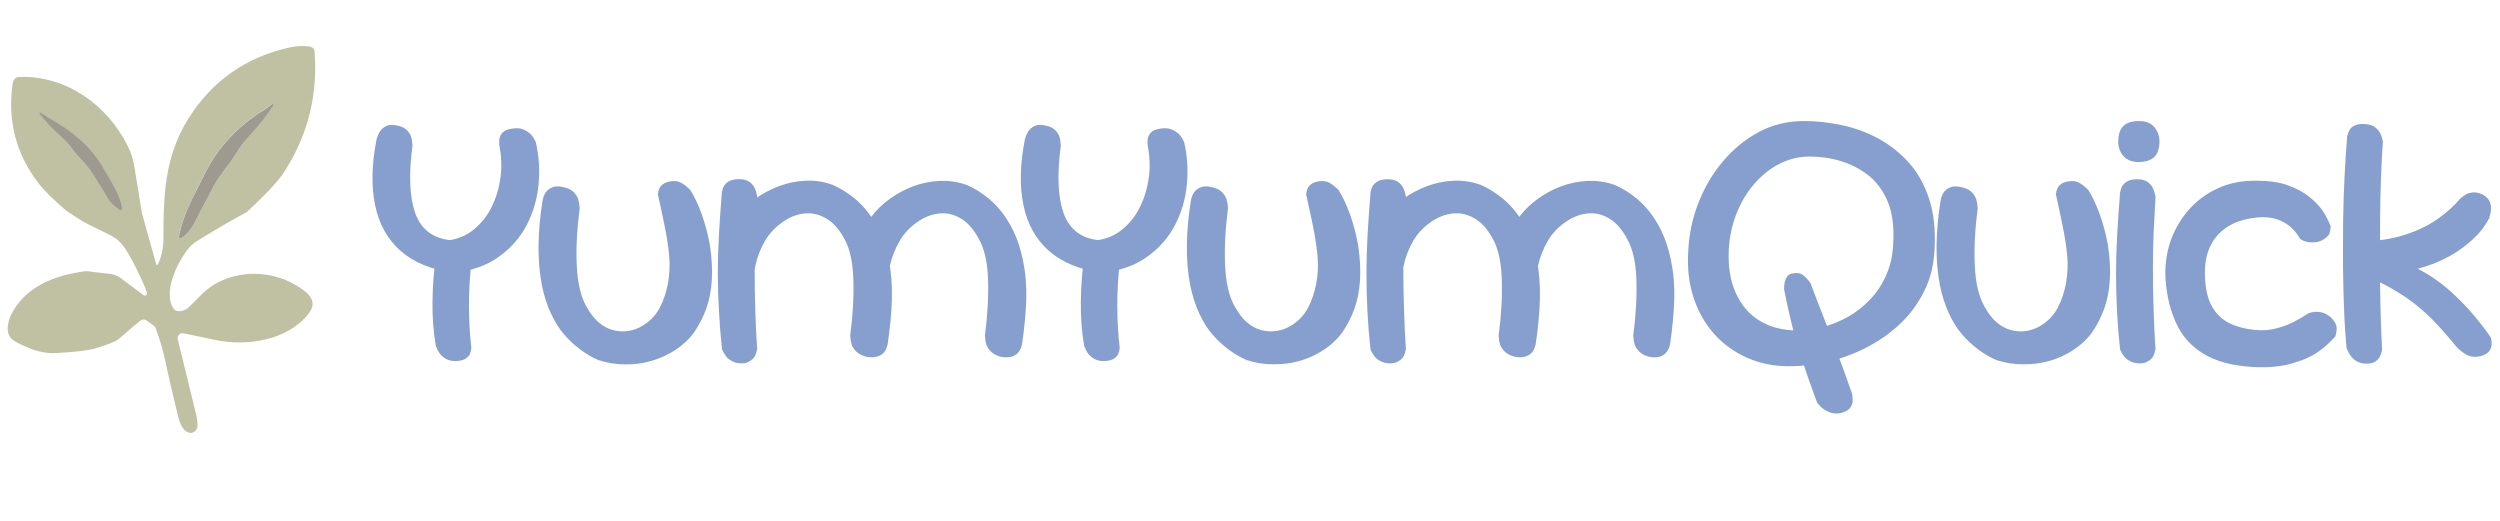
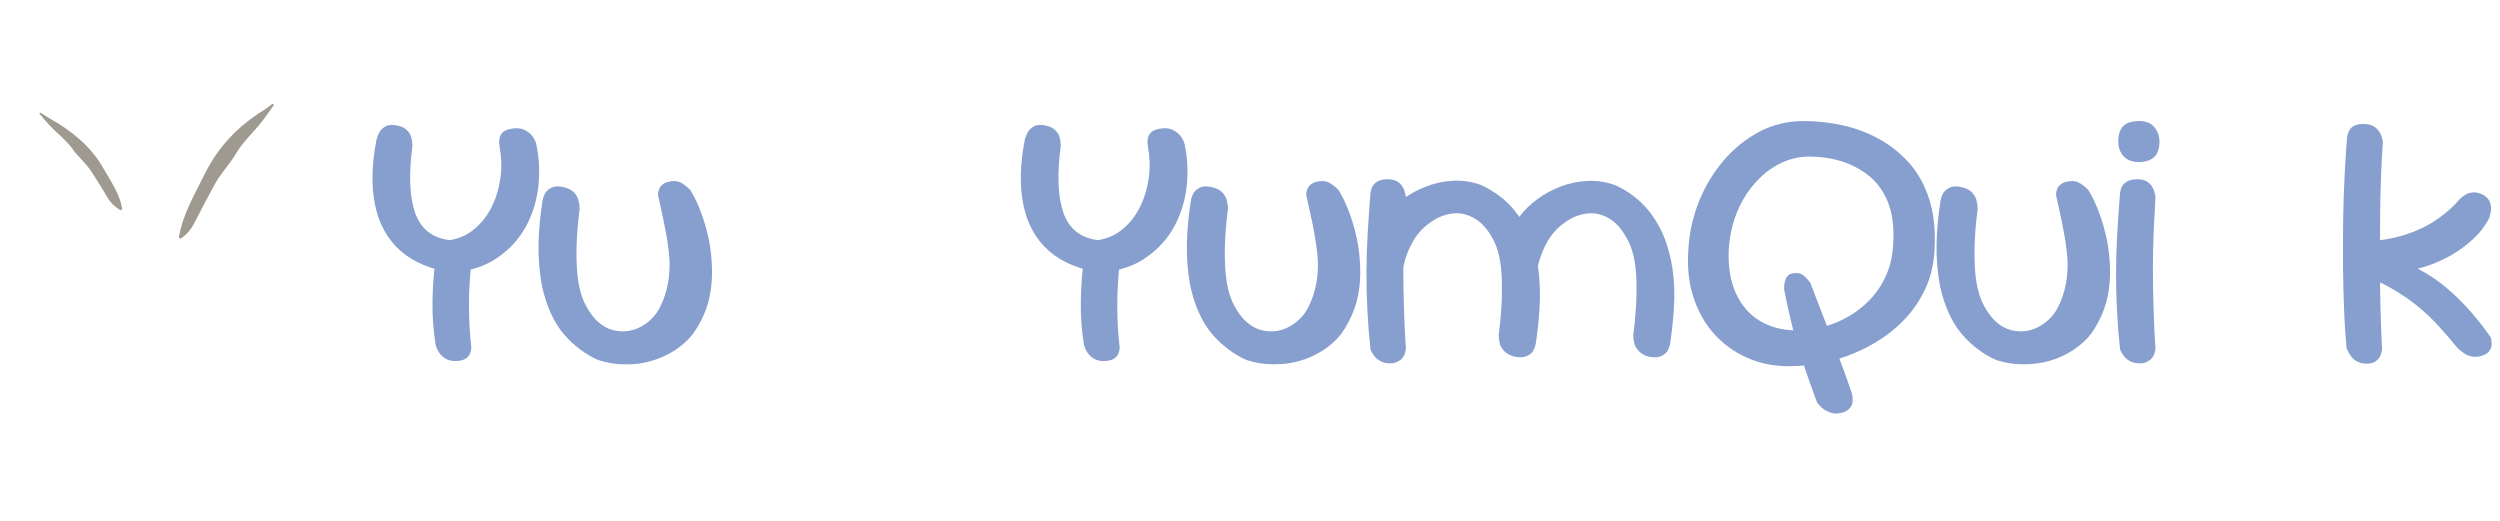
<svg xmlns="http://www.w3.org/2000/svg" version="1.1" id="图层_1" x="0px" y="0px" viewBox="0 0 240 50" style="enable-background:new 0 0 240 50;" xml:space="preserve">
  <style type="text/css">
	.st0{fill:#869FCF;}
	.st1{fill:#C0C1A3;}
	.st2{fill:#9F9A90;}
</style>
  <g>
    <path class="st0" d="M43.54,26.18c-2.12-0.28-3.82-0.99-5.08-2.09c-1.26-1.12-2.08-2.58-2.45-4.4c-0.38-1.83-0.33-3.93,0.14-6.32   c0.09-0.31,0.2-0.56,0.33-0.76c0.13-0.2,0.32-0.37,0.57-0.5c0.25-0.13,0.57-0.15,0.97-0.08c0.43,0.07,0.75,0.2,0.97,0.4   c0.23,0.2,0.38,0.42,0.46,0.65c0.08,0.24,0.13,0.53,0.15,0.89c-0.38,2.79-0.28,4.96,0.26,6.49c0.56,1.54,1.66,2.4,3.32,2.59   c0.9-0.14,1.7-0.5,2.37-1.07c0.68-0.57,1.25-1.29,1.67-2.16c0.43-0.88,0.7-1.82,0.83-2.8c0.13-1,0.09-1.97-0.09-2.94   c-0.05-0.31-0.05-0.57-0.01-0.78c0.04-0.21,0.13-0.4,0.3-0.58c0.17-0.18,0.46-0.3,0.89-0.37c0.43-0.07,0.78-0.05,1.08,0.07   c0.3,0.12,0.53,0.27,0.72,0.46c0.19,0.19,0.36,0.45,0.5,0.78c0.31,1.33,0.39,2.68,0.26,4.06c-0.13,1.38-0.51,2.68-1.14,3.89   s-1.53,2.23-2.69,3.05C46.75,25.48,45.29,25.99,43.54,26.18z M43.72,34.66c-0.38,0-0.69-0.07-0.94-0.23   c-0.25-0.15-0.44-0.32-0.57-0.5c-0.13-0.18-0.25-0.42-0.37-0.72c-0.24-1.4-0.34-2.83-0.32-4.27c0.02-1.46,0.13-2.91,0.32-4.34h3.48   c-0.21,1.76-0.31,3.36-0.3,4.83c0.01,1.47,0.09,2.78,0.23,3.94c-0.02,0.26-0.08,0.47-0.15,0.64c-0.08,0.17-0.24,0.32-0.46,0.46   C44.4,34.59,44.09,34.66,43.72,34.66z" />
    <path class="st0" d="M57.42,34.56c-0.59-0.26-1.16-0.59-1.72-1.01c-0.56-0.42-1.08-0.9-1.57-1.47c-0.49-0.57-0.9-1.25-1.26-2.03   c-0.36-0.78-0.64-1.67-0.85-2.66c-0.24-1.28-0.34-2.58-0.32-3.91c0.02-1.33,0.15-2.74,0.39-4.26c0.07-0.33,0.18-0.59,0.32-0.78   c0.14-0.19,0.34-0.34,0.62-0.46c0.27-0.12,0.64-0.12,1.12,0c0.4,0.09,0.71,0.25,0.93,0.47c0.21,0.23,0.36,0.45,0.43,0.69   c0.07,0.24,0.12,0.52,0.14,0.85c-0.26,2.02-0.36,3.85-0.28,5.48c0.07,1.65,0.37,2.94,0.89,3.89c0.36,0.66,0.75,1.19,1.19,1.57   c0.44,0.38,0.9,0.63,1.4,0.76c0.5,0.13,0.99,0.15,1.47,0.08c0.49-0.07,0.94-0.24,1.37-0.5c0.71-0.43,1.26-1,1.64-1.72   c0.38-0.72,0.64-1.52,0.8-2.37c0.15-0.87,0.19-1.71,0.12-2.54c-0.07-0.78-0.18-1.57-0.33-2.36s-0.3-1.51-0.44-2.15   c-0.14-0.64-0.25-1.13-0.32-1.46c0.02-0.24,0.07-0.43,0.14-0.58c0.07-0.15,0.19-0.3,0.37-0.43c0.18-0.13,0.43-0.21,0.76-0.26   c0.38-0.05,0.7,0,0.97,0.15c0.27,0.15,0.56,0.38,0.87,0.69c0.4,0.64,0.77,1.42,1.1,2.34c0.33,0.93,0.59,1.9,0.78,2.94   c0.19,1.28,0.25,2.42,0.18,3.43c-0.07,1.01-0.25,1.92-0.55,2.73c-0.3,0.82-0.7,1.59-1.22,2.33c-0.47,0.62-1.06,1.15-1.75,1.6   s-1.44,0.8-2.26,1.03C61.72,34.89,60.87,35,60,34.98C59.14,34.98,58.27,34.84,57.42,34.56z" />
-     <path class="st0" d="M71.09,34.88c-0.33-0.02-0.62-0.09-0.85-0.23c-0.24-0.13-0.42-0.28-0.55-0.46c-0.13-0.18-0.25-0.38-0.37-0.62   c-0.14-1.28-0.24-2.52-0.3-3.73c-0.07-1.22-0.11-2.42-0.11-3.62s0.04-2.43,0.11-3.72s0.17-2.62,0.28-4.05   c0.05-0.26,0.12-0.47,0.23-0.64c0.11-0.17,0.27-0.31,0.5-0.43s0.52-0.18,0.9-0.18c0.43,0,0.76,0.08,1,0.25   c0.24,0.17,0.4,0.36,0.51,0.58s0.19,0.5,0.26,0.83c-0.07,1.19-0.13,2.34-0.18,3.48c-0.05,1.14-0.07,2.3-0.07,3.48   c0,1.18,0.01,2.41,0.05,3.68c0.04,1.27,0.09,2.6,0.19,3.99c-0.05,0.28-0.12,0.52-0.23,0.71s-0.27,0.36-0.5,0.47   C71.77,34.84,71.46,34.9,71.09,34.88z M83.12,34.24c-0.4-0.12-0.71-0.28-0.93-0.5c-0.21-0.21-0.36-0.43-0.43-0.65   c-0.07-0.23-0.12-0.51-0.14-0.87c0.26-1.98,0.36-3.8,0.3-5.45s-0.34-2.93-0.87-3.86c-0.47-0.88-1.03-1.51-1.67-1.9   c-0.64-0.39-1.31-0.57-1.98-0.53c-0.69,0.04-1.38,0.26-2.05,0.69c-0.81,0.52-1.44,1.16-1.89,1.92c-0.45,0.76-0.76,1.57-0.94,2.41   c-0.18,0.85-0.27,1.69-0.3,2.48c0.02,0.76,0.04,1.45,0.04,2.05c0,0.62,0.01,1.16,0.04,1.64c0.02,0.47,0.05,0.87,0.07,1.18   c-0.02,0.19-0.06,0.36-0.11,0.5c-0.05,0.14-0.14,0.27-0.3,0.39c-0.15,0.12-0.39,0.19-0.72,0.21c-0.28,0.02-0.53-0.02-0.75-0.17   c-0.21-0.13-0.45-0.34-0.71-0.65c-0.26-0.43-0.39-0.84-0.4-1.25s0-0.85,0.04-1.35c0.04-0.5,0-1.1-0.12-1.82   c-0.05-0.85-0.07-1.65-0.05-2.37c0.01-0.74,0.06-1.42,0.15-2.08c0.09-0.65,0.25-1.26,0.46-1.83c0.21-0.57,0.51-1.13,0.89-1.67   c0.47-0.62,1.06-1.18,1.75-1.67c0.69-0.5,1.44-0.9,2.26-1.21c0.82-0.31,1.66-0.49,2.54-0.53c0.88-0.05,1.76,0.08,2.62,0.39   c0.59,0.26,1.16,0.59,1.72,1c0.56,0.4,1.07,0.89,1.54,1.46c0.47,0.57,0.89,1.25,1.25,2.02c0.36,0.78,0.65,1.67,0.89,2.66   c0.24,1.26,0.33,2.54,0.3,3.86c-0.04,1.32-0.18,2.74-0.4,4.27c-0.07,0.31-0.18,0.56-0.3,0.75c-0.13,0.19-0.33,0.33-0.62,0.44   C83.97,34.32,83.6,34.33,83.12,34.24z M96.01,34.24c-0.38-0.12-0.68-0.28-0.89-0.5c-0.21-0.21-0.36-0.43-0.43-0.65   c-0.07-0.23-0.12-0.51-0.14-0.87c0.26-1.98,0.36-3.8,0.3-5.45c-0.06-1.65-0.36-2.93-0.9-3.86c-0.47-0.88-1.02-1.51-1.65-1.9   c-0.63-0.39-1.28-0.57-1.97-0.53c-0.69,0.04-1.38,0.26-2.05,0.69c-0.81,0.52-1.44,1.16-1.89,1.92c-0.45,0.76-0.77,1.57-0.96,2.41   c-0.19,0.85-0.28,1.69-0.28,2.48c0,0.76,0,1.39-0.01,1.9c-0.01,0.51-0.04,0.95-0.05,1.32c-0.02,0.37-0.06,0.74-0.11,1.12   c0,0.24-0.02,0.44-0.07,0.61c-0.05,0.17-0.14,0.32-0.28,0.46c-0.14,0.14-0.36,0.23-0.64,0.25c-0.31,0.02-0.56-0.02-0.76-0.15   c-0.2-0.13-0.39-0.32-0.58-0.58c-0.12-0.33-0.19-0.7-0.21-1.1c-0.02-0.4-0.04-0.87-0.04-1.39c0-0.52,0-1.09,0-1.71   c-0.05-0.85-0.08-1.65-0.09-2.37c-0.01-0.74,0.02-1.42,0.09-2.07c0.07-0.64,0.2-1.25,0.4-1.82c0.2-0.57,0.49-1.13,0.87-1.67   c0.47-0.62,1.04-1.18,1.72-1.67c0.68-0.5,1.42-0.9,2.23-1.21c0.82-0.31,1.67-0.49,2.55-0.53c0.89-0.05,1.77,0.08,2.65,0.39   c0.59,0.26,1.16,0.59,1.71,1c0.55,0.4,1.06,0.89,1.53,1.46c0.47,0.57,0.89,1.25,1.26,2.02c0.37,0.78,0.65,1.67,0.87,2.66   c0.26,1.26,0.37,2.54,0.33,3.86c-0.04,1.32-0.18,2.74-0.4,4.27c-0.07,0.31-0.18,0.56-0.32,0.75c-0.14,0.19-0.34,0.33-0.62,0.44   C96.89,34.32,96.51,34.33,96.01,34.24z" />
    <path class="st0" d="M105.78,26.18c-2.12-0.28-3.82-0.99-5.08-2.09c-1.26-1.12-2.08-2.58-2.45-4.4c-0.38-1.83-0.33-3.93,0.14-6.32   c0.09-0.31,0.2-0.56,0.33-0.76c0.13-0.2,0.32-0.37,0.57-0.5c0.25-0.13,0.57-0.15,0.97-0.08c0.43,0.07,0.75,0.2,0.97,0.4   c0.23,0.2,0.38,0.42,0.46,0.65c0.08,0.24,0.13,0.53,0.15,0.89c-0.38,2.79-0.28,4.96,0.26,6.49c0.56,1.54,1.66,2.4,3.32,2.59   c0.9-0.14,1.7-0.5,2.37-1.07c0.69-0.57,1.25-1.29,1.67-2.16c0.43-0.88,0.7-1.82,0.83-2.8c0.13-1,0.09-1.97-0.09-2.94   c-0.05-0.31-0.05-0.57-0.01-0.78c0.04-0.21,0.13-0.4,0.3-0.58c0.17-0.18,0.46-0.3,0.89-0.37c0.43-0.07,0.78-0.05,1.08,0.07   c0.3,0.12,0.53,0.27,0.72,0.46c0.19,0.19,0.36,0.45,0.5,0.78c0.31,1.33,0.39,2.68,0.26,4.06c-0.13,1.38-0.51,2.68-1.14,3.89   c-0.63,1.21-1.53,2.23-2.69,3.05C108.99,25.48,107.53,25.99,105.78,26.18z M105.96,34.66c-0.38,0-0.69-0.07-0.94-0.23   c-0.25-0.15-0.44-0.32-0.57-0.5c-0.13-0.18-0.25-0.42-0.37-0.72c-0.24-1.4-0.34-2.83-0.32-4.27c0.02-1.46,0.13-2.91,0.32-4.34h3.48   c-0.21,1.76-0.31,3.36-0.3,4.83c0.01,1.47,0.09,2.78,0.23,3.94c-0.02,0.26-0.08,0.47-0.15,0.64c-0.08,0.17-0.24,0.32-0.46,0.46   C106.64,34.59,106.34,34.66,105.96,34.66z" />
    <path class="st0" d="M119.66,34.56c-0.59-0.26-1.16-0.59-1.72-1.01c-0.56-0.42-1.08-0.9-1.57-1.47c-0.49-0.57-0.9-1.25-1.26-2.03   s-0.64-1.67-0.85-2.66c-0.24-1.28-0.34-2.58-0.32-3.91c0.02-1.33,0.15-2.74,0.39-4.26c0.07-0.33,0.18-0.59,0.32-0.78   c0.14-0.19,0.34-0.34,0.62-0.46c0.27-0.12,0.64-0.12,1.12,0c0.4,0.09,0.71,0.25,0.93,0.47c0.21,0.23,0.36,0.45,0.43,0.69   c0.07,0.24,0.12,0.52,0.14,0.85c-0.26,2.02-0.36,3.85-0.28,5.48c0.07,1.65,0.37,2.94,0.89,3.89c0.36,0.66,0.75,1.19,1.19,1.57   c0.44,0.38,0.9,0.63,1.4,0.76c0.5,0.13,0.99,0.15,1.47,0.08c0.49-0.07,0.94-0.24,1.37-0.5c0.71-0.43,1.26-1,1.64-1.72   s0.64-1.52,0.8-2.37c0.15-0.87,0.19-1.71,0.12-2.54c-0.07-0.78-0.19-1.57-0.33-2.36c-0.15-0.8-0.3-1.51-0.45-2.15   c-0.14-0.64-0.25-1.13-0.32-1.46c0.02-0.24,0.07-0.43,0.14-0.58c0.07-0.15,0.19-0.3,0.37-0.43c0.18-0.13,0.43-0.21,0.76-0.26   c0.38-0.05,0.7,0,0.97,0.15s0.56,0.38,0.87,0.69c0.4,0.64,0.77,1.42,1.1,2.34c0.33,0.93,0.59,1.9,0.78,2.94   c0.19,1.28,0.25,2.42,0.18,3.43c-0.07,1.01-0.25,1.92-0.55,2.73c-0.3,0.82-0.7,1.59-1.22,2.33c-0.47,0.62-1.06,1.15-1.75,1.6   c-0.69,0.45-1.44,0.8-2.26,1.03c-0.82,0.24-1.66,0.34-2.54,0.33C121.38,34.98,120.51,34.84,119.66,34.56z" />
    <path class="st0" d="M133.34,34.88c-0.33-0.02-0.62-0.09-0.85-0.23c-0.24-0.13-0.42-0.28-0.55-0.46c-0.13-0.18-0.26-0.38-0.37-0.62   c-0.14-1.28-0.24-2.52-0.3-3.73c-0.06-1.21-0.09-2.41-0.09-3.61c0-1.2,0.04-2.43,0.11-3.72c0.07-1.28,0.17-2.62,0.28-4.05   c0.05-0.26,0.12-0.47,0.23-0.64c0.11-0.17,0.27-0.31,0.5-0.43s0.52-0.18,0.9-0.18c0.43,0,0.76,0.08,1,0.25   c0.24,0.17,0.4,0.36,0.51,0.58c0.11,0.23,0.19,0.5,0.26,0.83c-0.07,1.19-0.13,2.34-0.18,3.48c-0.05,1.14-0.07,2.3-0.07,3.48   c0,1.18,0.02,2.41,0.06,3.68c0.04,1.27,0.09,2.6,0.19,3.99c-0.05,0.28-0.12,0.52-0.23,0.71c-0.11,0.19-0.27,0.36-0.5,0.47   C134.01,34.84,133.71,34.9,133.34,34.88z M145.37,34.24c-0.4-0.12-0.71-0.28-0.93-0.5c-0.21-0.21-0.36-0.43-0.43-0.65   c-0.07-0.23-0.12-0.51-0.14-0.87c0.26-1.98,0.36-3.8,0.3-5.45c-0.06-1.65-0.34-2.93-0.87-3.86c-0.47-0.88-1.03-1.51-1.67-1.9   c-0.64-0.39-1.31-0.57-1.98-0.53c-0.69,0.04-1.38,0.26-2.07,0.69c-0.81,0.52-1.44,1.16-1.89,1.92c-0.45,0.76-0.76,1.57-0.94,2.41   c-0.18,0.85-0.27,1.69-0.3,2.48c0.02,0.76,0.04,1.45,0.04,2.05c0,0.62,0.01,1.16,0.04,1.64c0.02,0.47,0.05,0.87,0.07,1.18   c-0.02,0.19-0.06,0.36-0.11,0.5s-0.15,0.27-0.3,0.39c-0.15,0.12-0.39,0.19-0.72,0.21c-0.28,0.02-0.53-0.02-0.75-0.17   c-0.21-0.13-0.45-0.34-0.71-0.65c-0.26-0.43-0.39-0.84-0.4-1.25s0-0.85,0.04-1.35c0.04-0.5,0-1.1-0.12-1.82   c-0.05-0.85-0.07-1.65-0.05-2.37c0.01-0.74,0.06-1.42,0.15-2.08c0.09-0.65,0.25-1.26,0.46-1.83c0.21-0.57,0.51-1.13,0.89-1.67   c0.47-0.62,1.06-1.18,1.73-1.67c0.69-0.5,1.44-0.9,2.26-1.21c0.82-0.31,1.66-0.49,2.54-0.53s1.76,0.08,2.62,0.39   c0.59,0.26,1.16,0.59,1.72,1c0.56,0.4,1.07,0.89,1.54,1.46c0.47,0.57,0.89,1.25,1.25,2.02c0.36,0.78,0.65,1.67,0.89,2.66   c0.24,1.26,0.33,2.54,0.3,3.86c-0.04,1.32-0.17,2.74-0.4,4.27c-0.07,0.31-0.18,0.56-0.3,0.75c-0.13,0.19-0.33,0.33-0.62,0.44   C146.23,34.32,145.85,34.33,145.37,34.24z M158.25,34.24c-0.38-0.12-0.68-0.28-0.89-0.5s-0.36-0.43-0.43-0.65   c-0.07-0.23-0.12-0.51-0.14-0.87c0.26-1.98,0.36-3.8,0.3-5.45c-0.06-1.65-0.36-2.93-0.9-3.86c-0.47-0.88-1.02-1.51-1.65-1.9   c-0.63-0.39-1.28-0.57-1.97-0.53c-0.69,0.04-1.38,0.26-2.07,0.69c-0.81,0.52-1.44,1.16-1.89,1.92c-0.45,0.76-0.77,1.57-0.96,2.41   c-0.19,0.85-0.28,1.69-0.28,2.48c0,0.76-0.01,1.39-0.01,1.9c-0.01,0.51-0.04,0.95-0.06,1.32c-0.02,0.37-0.06,0.74-0.11,1.12   c0,0.24-0.02,0.44-0.07,0.61s-0.14,0.32-0.28,0.46s-0.36,0.23-0.64,0.25c-0.31,0.02-0.56-0.02-0.76-0.15   c-0.2-0.13-0.39-0.32-0.58-0.58c-0.12-0.33-0.19-0.7-0.21-1.1c-0.02-0.4-0.04-0.87-0.04-1.39c0-0.52,0-1.09,0-1.71   c-0.05-0.85-0.08-1.65-0.09-2.37c-0.01-0.74,0.01-1.42,0.09-2.07c0.07-0.64,0.2-1.25,0.4-1.82c0.2-0.57,0.49-1.13,0.87-1.67   c0.47-0.62,1.04-1.18,1.72-1.67c0.68-0.5,1.42-0.9,2.23-1.21c0.82-0.31,1.67-0.49,2.55-0.53c0.89-0.05,1.77,0.08,2.65,0.39   c0.59,0.26,1.16,0.59,1.71,1c0.55,0.4,1.06,0.89,1.53,1.46c0.47,0.57,0.89,1.25,1.26,2.02c0.37,0.78,0.65,1.67,0.87,2.66   c0.26,1.26,0.37,2.54,0.33,3.86c-0.04,1.32-0.18,2.74-0.4,4.27c-0.07,0.31-0.18,0.56-0.32,0.75c-0.14,0.19-0.36,0.33-0.62,0.44   C159.14,34.32,158.75,34.33,158.25,34.24z" />
    <path class="st0" d="M171.79,35.16c-1.5,0-2.85-0.27-4.08-0.82c-1.23-0.55-2.28-1.31-3.16-2.29c-0.88-0.99-1.53-2.15-1.97-3.48   c-0.44-1.34-0.61-2.81-0.51-4.42c0.07-1.61,0.39-3.16,0.97-4.65c0.58-1.5,1.37-2.83,2.36-4.01c1-1.19,2.15-2.12,3.47-2.83   c1.32-0.7,2.75-1.04,4.31-1.04c1.19,0,2.39,0.13,3.62,0.39c1.23,0.26,2.4,0.69,3.5,1.28c1.1,0.59,2.08,1.37,2.93,2.3   c0.85,0.94,1.51,2.11,1.96,3.48c0.45,1.38,0.63,2.98,0.53,4.83c-0.07,1.52-0.4,2.87-1,4.06c-0.59,1.2-1.37,2.24-2.33,3.15   c-0.96,0.9-2.04,1.65-3.23,2.26s-2.42,1.06-3.69,1.35C174.2,35.01,172.97,35.16,171.79,35.16z M172.5,31.72   c0.83,0,1.67-0.11,2.52-0.33c0.84-0.23,1.66-0.56,2.43-1c0.77-0.44,1.47-1,2.11-1.67c0.64-0.68,1.15-1.46,1.54-2.36   s0.61-1.91,0.65-3.05c0.09-1.54-0.08-2.84-0.51-3.91c-0.44-1.07-1.06-1.91-1.84-2.54c-0.8-0.63-1.69-1.09-2.66-1.39   c-0.99-0.3-1.99-0.44-3.04-0.44c-1.02,0-1.98,0.24-2.9,0.71s-1.72,1.13-2.43,1.96c-0.71,0.83-1.27,1.78-1.69,2.86   c-0.42,1.08-0.65,2.22-0.72,3.43c-0.07,1.61,0.15,2.99,0.68,4.15s1.29,2.05,2.3,2.66C169.96,31.41,171.14,31.72,172.5,31.72z    M176.8,39.63c-0.38,0.09-0.71,0.09-1,0c-0.28-0.09-0.53-0.21-0.75-0.37c-0.21-0.15-0.42-0.36-0.61-0.62   c-0.52-1.4-0.99-2.71-1.39-3.93c-0.4-1.22-0.75-2.4-1.03-3.54c-0.28-1.14-0.53-2.27-0.75-3.41c0-0.28,0.02-0.52,0.07-0.71   s0.13-0.37,0.25-0.53c0.12-0.17,0.31-0.26,0.57-0.28c0.36-0.07,0.65-0.02,0.89,0.14c0.24,0.17,0.49,0.43,0.75,0.78   c0.33,0.88,0.71,1.88,1.15,3c0.44,1.13,0.9,2.33,1.39,3.61s0.96,2.6,1.44,3.98c0.07,0.31,0.09,0.57,0.07,0.8   c-0.02,0.23-0.11,0.43-0.26,0.62C177.44,39.37,177.18,39.52,176.8,39.63z" />
    <path class="st0" d="M191.63,34.56c-0.59-0.26-1.16-0.59-1.72-1.01c-0.56-0.42-1.08-0.9-1.57-1.47c-0.49-0.57-0.9-1.25-1.26-2.03   s-0.64-1.67-0.85-2.66c-0.24-1.28-0.34-2.58-0.32-3.91c0.02-1.33,0.15-2.74,0.39-4.26c0.07-0.33,0.18-0.59,0.32-0.78   c0.14-0.19,0.34-0.34,0.62-0.46c0.27-0.12,0.64-0.12,1.12,0c0.4,0.09,0.71,0.25,0.93,0.47c0.21,0.23,0.36,0.45,0.43,0.69   c0.07,0.24,0.12,0.52,0.14,0.85c-0.26,2.02-0.36,3.85-0.28,5.48c0.07,1.65,0.37,2.94,0.89,3.89c0.36,0.66,0.75,1.19,1.19,1.57   c0.44,0.38,0.9,0.63,1.4,0.76c0.5,0.13,0.99,0.15,1.47,0.08c0.49-0.07,0.94-0.24,1.37-0.5c0.71-0.43,1.26-1,1.64-1.72   c0.38-0.72,0.64-1.52,0.8-2.37c0.15-0.87,0.19-1.71,0.12-2.54c-0.07-0.78-0.18-1.57-0.33-2.36c-0.15-0.8-0.3-1.51-0.44-2.15   c-0.14-0.64-0.25-1.13-0.32-1.46c0.02-0.24,0.07-0.43,0.14-0.58s0.19-0.3,0.37-0.43s0.43-0.21,0.76-0.26c0.38-0.05,0.7,0,0.97,0.15   c0.27,0.15,0.56,0.38,0.87,0.69c0.4,0.64,0.77,1.42,1.1,2.34c0.33,0.93,0.59,1.9,0.78,2.94c0.19,1.28,0.25,2.42,0.18,3.43   c-0.07,1.01-0.25,1.92-0.55,2.73c-0.3,0.82-0.7,1.59-1.22,2.33c-0.47,0.62-1.06,1.15-1.75,1.6c-0.69,0.45-1.44,0.8-2.26,1.03   c-0.82,0.24-1.66,0.34-2.54,0.33C193.34,34.98,192.49,34.84,191.63,34.56z" />
    <path class="st0" d="M205.3,34.88c-0.33-0.02-0.62-0.09-0.85-0.23c-0.24-0.13-0.42-0.28-0.55-0.46c-0.13-0.18-0.26-0.38-0.37-0.62   c-0.14-1.28-0.24-2.52-0.3-3.73c-0.06-1.21-0.09-2.41-0.09-3.61c0-1.2,0.04-2.43,0.11-3.72c0.07-1.28,0.17-2.62,0.28-4.05   c0.05-0.26,0.12-0.47,0.23-0.64c0.11-0.17,0.27-0.31,0.5-0.43s0.52-0.18,0.9-0.18c0.43,0,0.76,0.08,1,0.25   c0.24,0.17,0.4,0.36,0.51,0.58c0.11,0.23,0.19,0.5,0.26,0.83c-0.07,1.19-0.13,2.34-0.18,3.48c-0.05,1.14-0.07,2.3-0.07,3.48   c0,1.18,0.02,2.41,0.06,3.68c0.04,1.27,0.09,2.6,0.19,3.99c-0.05,0.28-0.12,0.52-0.23,0.71c-0.11,0.19-0.27,0.36-0.5,0.47   C205.99,34.84,205.68,34.9,205.3,34.88z M205.33,15.56c-0.64,0-1.13-0.19-1.47-0.57c-0.34-0.38-0.51-0.84-0.51-1.39   c0-0.69,0.17-1.19,0.5-1.51c0.33-0.32,0.83-0.47,1.5-0.47c0.64,0,1.13,0.19,1.46,0.58c0.33,0.39,0.5,0.85,0.5,1.4   c0,0.36-0.06,0.68-0.17,0.97c-0.11,0.3-0.3,0.52-0.58,0.69C206.26,15.45,205.86,15.54,205.33,15.56z" />
-     <path class="st0" d="M216.24,35.23c-1.95-0.12-3.5-0.53-4.69-1.26c-1.19-0.72-2.07-1.7-2.62-2.91c-0.57-1.22-0.91-2.6-1.03-4.13   c-0.09-1.23,0.04-2.42,0.4-3.57c0.37-1.15,0.94-2.17,1.71-3.09c0.77-0.91,1.71-1.64,2.83-2.16c1.12-0.53,2.37-0.78,3.8-0.76   c1.19,0,2.18,0.14,3,0.44c0.82,0.3,1.5,0.66,2.04,1.1c0.55,0.44,0.96,0.87,1.26,1.29c0.3,0.43,0.56,0.94,0.8,1.53   c0,0.28-0.05,0.52-0.12,0.72c-0.08,0.2-0.27,0.38-0.55,0.55c-0.26,0.17-0.55,0.26-0.85,0.28c-0.31,0.02-0.59,0-0.85-0.07   c-0.26-0.07-0.45-0.17-0.57-0.28c-0.26-0.43-0.52-0.77-0.8-1.03c-0.27-0.26-0.64-0.5-1.1-0.71c-0.46-0.21-1.02-0.32-1.69-0.32   c-0.76,0.02-1.48,0.14-2.16,0.36c-0.69,0.21-1.29,0.55-1.8,1.01c-0.52,0.46-0.93,1.04-1.21,1.76c-0.28,0.71-0.4,1.58-0.36,2.59   c0.05,1.21,0.27,2.16,0.68,2.87s0.95,1.23,1.65,1.58c0.7,0.34,1.51,0.56,2.43,0.65c0.71,0.07,1.38,0.04,1.98-0.12   c0.62-0.15,1.16-0.34,1.64-0.58c0.47-0.24,0.84-0.44,1.12-0.62s0.43-0.27,0.47-0.3c0.31-0.09,0.61-0.13,0.89-0.11   s0.55,0.09,0.8,0.23s0.46,0.31,0.65,0.55c0.21,0.26,0.32,0.51,0.33,0.75c0.01,0.24-0.04,0.51-0.12,0.82   c-0.57,0.64-1.16,1.16-1.79,1.58c-0.63,0.42-1.45,0.76-2.45,1.04C218.94,35.2,217.7,35.31,216.24,35.23z" />
    <path class="st0" d="M227.21,34.91c-0.4,0-0.72-0.07-0.97-0.23c-0.25-0.15-0.44-0.33-0.58-0.53c-0.14-0.2-0.27-0.44-0.39-0.72   c-0.09-1.02-0.18-2.18-0.23-3.51c-0.06-1.33-0.09-2.73-0.11-4.2c-0.01-1.48,0-2.97,0.01-4.48c0.02-1.51,0.07-2.96,0.14-4.34   c0.07-1.4,0.15-2.67,0.25-3.83c0.07-0.26,0.15-0.47,0.26-0.64c0.11-0.17,0.27-0.3,0.51-0.4c0.24-0.11,0.55-0.14,0.93-0.12   c0.4,0.02,0.71,0.12,0.94,0.28c0.23,0.17,0.39,0.36,0.51,0.57c0.12,0.21,0.21,0.49,0.28,0.82c-0.07,0.93-0.13,2.02-0.18,3.3   c-0.05,1.28-0.08,2.65-0.09,4.1c-0.01,1.46-0.01,2.93-0.01,4.42c0,1.5,0.01,2.94,0.05,4.34c0.04,1.41,0.09,2.69,0.15,3.85   c-0.05,0.26-0.12,0.47-0.21,0.65c-0.09,0.18-0.25,0.33-0.44,0.47C227.84,34.84,227.57,34.91,227.21,34.91z M238.32,34.13   c-0.33,0.12-0.64,0.15-0.94,0.11s-0.55-0.14-0.76-0.28c-0.21-0.14-0.44-0.32-0.68-0.53c-0.64-0.78-1.23-1.47-1.79-2.08   c-0.56-0.61-1.09-1.13-1.61-1.58c-0.52-0.45-1.03-0.84-1.53-1.19c-0.5-0.34-1-0.65-1.51-0.94c-0.51-0.28-1.04-0.56-1.61-0.82   l-0.46-3.66c1.35-0.09,2.56-0.32,3.66-0.69c1.09-0.37,2.05-0.84,2.91-1.44s1.59-1.26,2.2-1.98c0.21-0.19,0.42-0.33,0.61-0.43   c0.19-0.09,0.42-0.14,0.68-0.15c0.26-0.01,0.56,0.07,0.89,0.23c0.31,0.19,0.51,0.4,0.62,0.64c0.11,0.24,0.15,0.47,0.14,0.72   c-0.01,0.25-0.07,0.53-0.17,0.87c-0.38,0.74-0.88,1.4-1.51,1.98c-0.63,0.59-1.33,1.12-2.11,1.57c-0.78,0.45-1.61,0.82-2.5,1.1   s-1.78,0.49-2.68,0.61L230,24.98c1,0.28,1.93,0.69,2.84,1.22c0.9,0.53,1.72,1.14,2.48,1.83c0.76,0.69,1.46,1.4,2.09,2.15   c0.64,0.75,1.21,1.48,1.71,2.22c0.07,0.26,0.09,0.49,0.08,0.69c-0.01,0.2-0.08,0.39-0.21,0.58   C238.88,33.86,238.66,34.01,238.32,34.13z" />
  </g>
  <g>
-     <path class="st1" d="M23.7,20.35c-1.61,0.87-3.21,1.81-4.82,2.81c-0.5,0.31-0.97,0.84-1.42,1.6c-0.85,1.4-1.61,3.48-0.86,4.78   c0.33,0.58,1.15,0.31,1.52-0.04c0.22-0.21,0.61-0.6,1.16-1.16c2.39-2.46,6.4-2.64,9.2-0.92c1.05,0.65,2.11,1.43,1.16,2.67   c-2.02,2.61-5.98,3.19-9,2.54c-0.85-0.18-1.86-0.4-3.04-0.63c-0.25-0.05-0.49,0.11-0.54,0.36c-0.01,0.07-0.01,0.13,0,0.2   c1.15,4.7,1.75,7.15,1.8,7.36c0.08,0.4,0.12,0.73,0.1,0.99c-0.03,0.38-0.33,0.66-0.68,0.65c-0.05,0-0.1-0.01-0.15-0.03   c-0.74-0.24-0.93-1.16-1.13-1.96c-0.49-2.02-0.88-3.71-1.17-5.08c-0.22-1.04-0.62-2.29-0.9-3.02c-0.02-0.06-0.06-0.11-0.11-0.15   l-0.74-0.55c-0.18-0.14-0.43-0.13-0.61,0.01c-0.63,0.51-1.3,1.08-2.01,1.72c-0.28,0.25-1.02,0.56-2.24,0.93   c-0.7,0.21-2.01,0.37-3.93,0.47c-1.13,0.06-2.42-0.33-3.89-1.15c-0.91-0.51-0.73-1.69-0.36-2.47c1.31-2.77,4.29-3.88,7.14-4.24   c0.07-0.01,0.14-0.01,0.21,0l2.16,0.25c0.39,0.05,0.76,0.19,1.07,0.43l2.17,1.62c0.09,0.07,0.21,0.05,0.28-0.04   c0.01-0.02,0.02-0.04,0.03-0.06c0.02-0.09-0.01-0.24-0.1-0.46c-0.52-1.27-1.1-2.45-1.74-3.53c-0.38-0.64-0.76-1.09-1.13-1.34   c-0.94-0.63-2.24-1.08-3.37-1.78c-0.51-0.31-0.99-0.62-1.45-0.94c-1.24-1.08-2.12-1.95-2.63-2.62c-2.17-2.84-2.99-6.05-2.45-9.64   c0.05-0.31,0.31-0.54,0.63-0.55c4.54-0.12,8.44,2.69,10.42,6.67c0.3,0.59,0.5,1.26,0.63,2.02c0.24,1.45,0.47,2.91,0.71,4.37   L15,25.38c0.01,0.04,0.06,0.07,0.1,0.06c0.03-0.01,0.05-0.02,0.06-0.05c0.39-0.87,0.53-1.63,0.53-2.66c0-0.85,0.01-1.66,0.03-2.43   c0.06-1.14,0.11-1.9,0.16-2.27c0.28-2.56,1.02-4.78,2.22-6.67c2.28-3.61,5.51-5.87,9.68-6.8c0.75-0.17,1.43-0.19,2.03-0.07   c0.21,0.04,0.37,0.22,0.39,0.44c0.33,4.29-0.69,8.21-3.04,11.76C26.61,17.49,25.46,18.72,23.7,20.35z M17.43,22.86   c0.51-0.37,0.89-0.82,1.16-1.34c0.64-1.25,1.29-2.49,1.95-3.71c0.63-1.18,1.66-2.22,2.16-3.15c0.23-0.42,0.83-1.16,1.79-2.22   c0.44-0.48,1.02-1.25,1.76-2.31c0.03-0.05,0.01-0.11-0.03-0.14c-0.03-0.02-0.08-0.02-0.11,0c-0.46,0.34-0.71,0.52-0.74,0.54   c-2.53,1.54-4.43,3.57-5.69,6.09c-1.22,2.44-2.11,4-2.51,6.07c-0.02,0.09,0.04,0.17,0.13,0.19C17.35,22.9,17.4,22.89,17.43,22.86z" />
    <path class="st2" d="M17.43,22.86c-0.07,0.05-0.17,0.04-0.22-0.03c-0.03-0.04-0.04-0.08-0.03-0.13c0.39-2.08,1.29-3.64,2.51-6.07   c1.26-2.52,3.16-4.55,5.69-6.09c0.03-0.02,0.28-0.2,0.74-0.54c0.04-0.03,0.11-0.02,0.14,0.02c0.02,0.03,0.02,0.08,0,0.11   c-0.73,1.06-1.32,1.83-1.76,2.31c-0.97,1.05-1.56,1.79-1.79,2.22c-0.5,0.92-1.53,1.97-2.16,3.15c-0.66,1.23-1.31,2.46-1.95,3.71   C18.33,22.04,17.94,22.49,17.43,22.86z" />
    <path class="st2" d="M11.46,20.12c0.07,0.04,0.17,0.05,0.23,0.01c0.03-0.02,0.05-0.05,0.04-0.08c-0.21-1.35-0.96-2.45-1.96-4.15   c-1.04-1.75-2.75-3.29-5.14-4.61c-0.03-0.02-0.26-0.16-0.69-0.44c-0.04-0.03-0.1-0.03-0.14,0c-0.03,0.02-0.03,0.04-0.01,0.07   c0.64,0.77,1.15,1.33,1.55,1.69c0.87,0.8,1.4,1.34,1.59,1.64c0.42,0.65,1.35,1.45,1.88,2.27c0.55,0.86,1.09,1.72,1.61,2.6   C10.64,19.48,10.99,19.81,11.46,20.12z" />
  </g>
</svg>